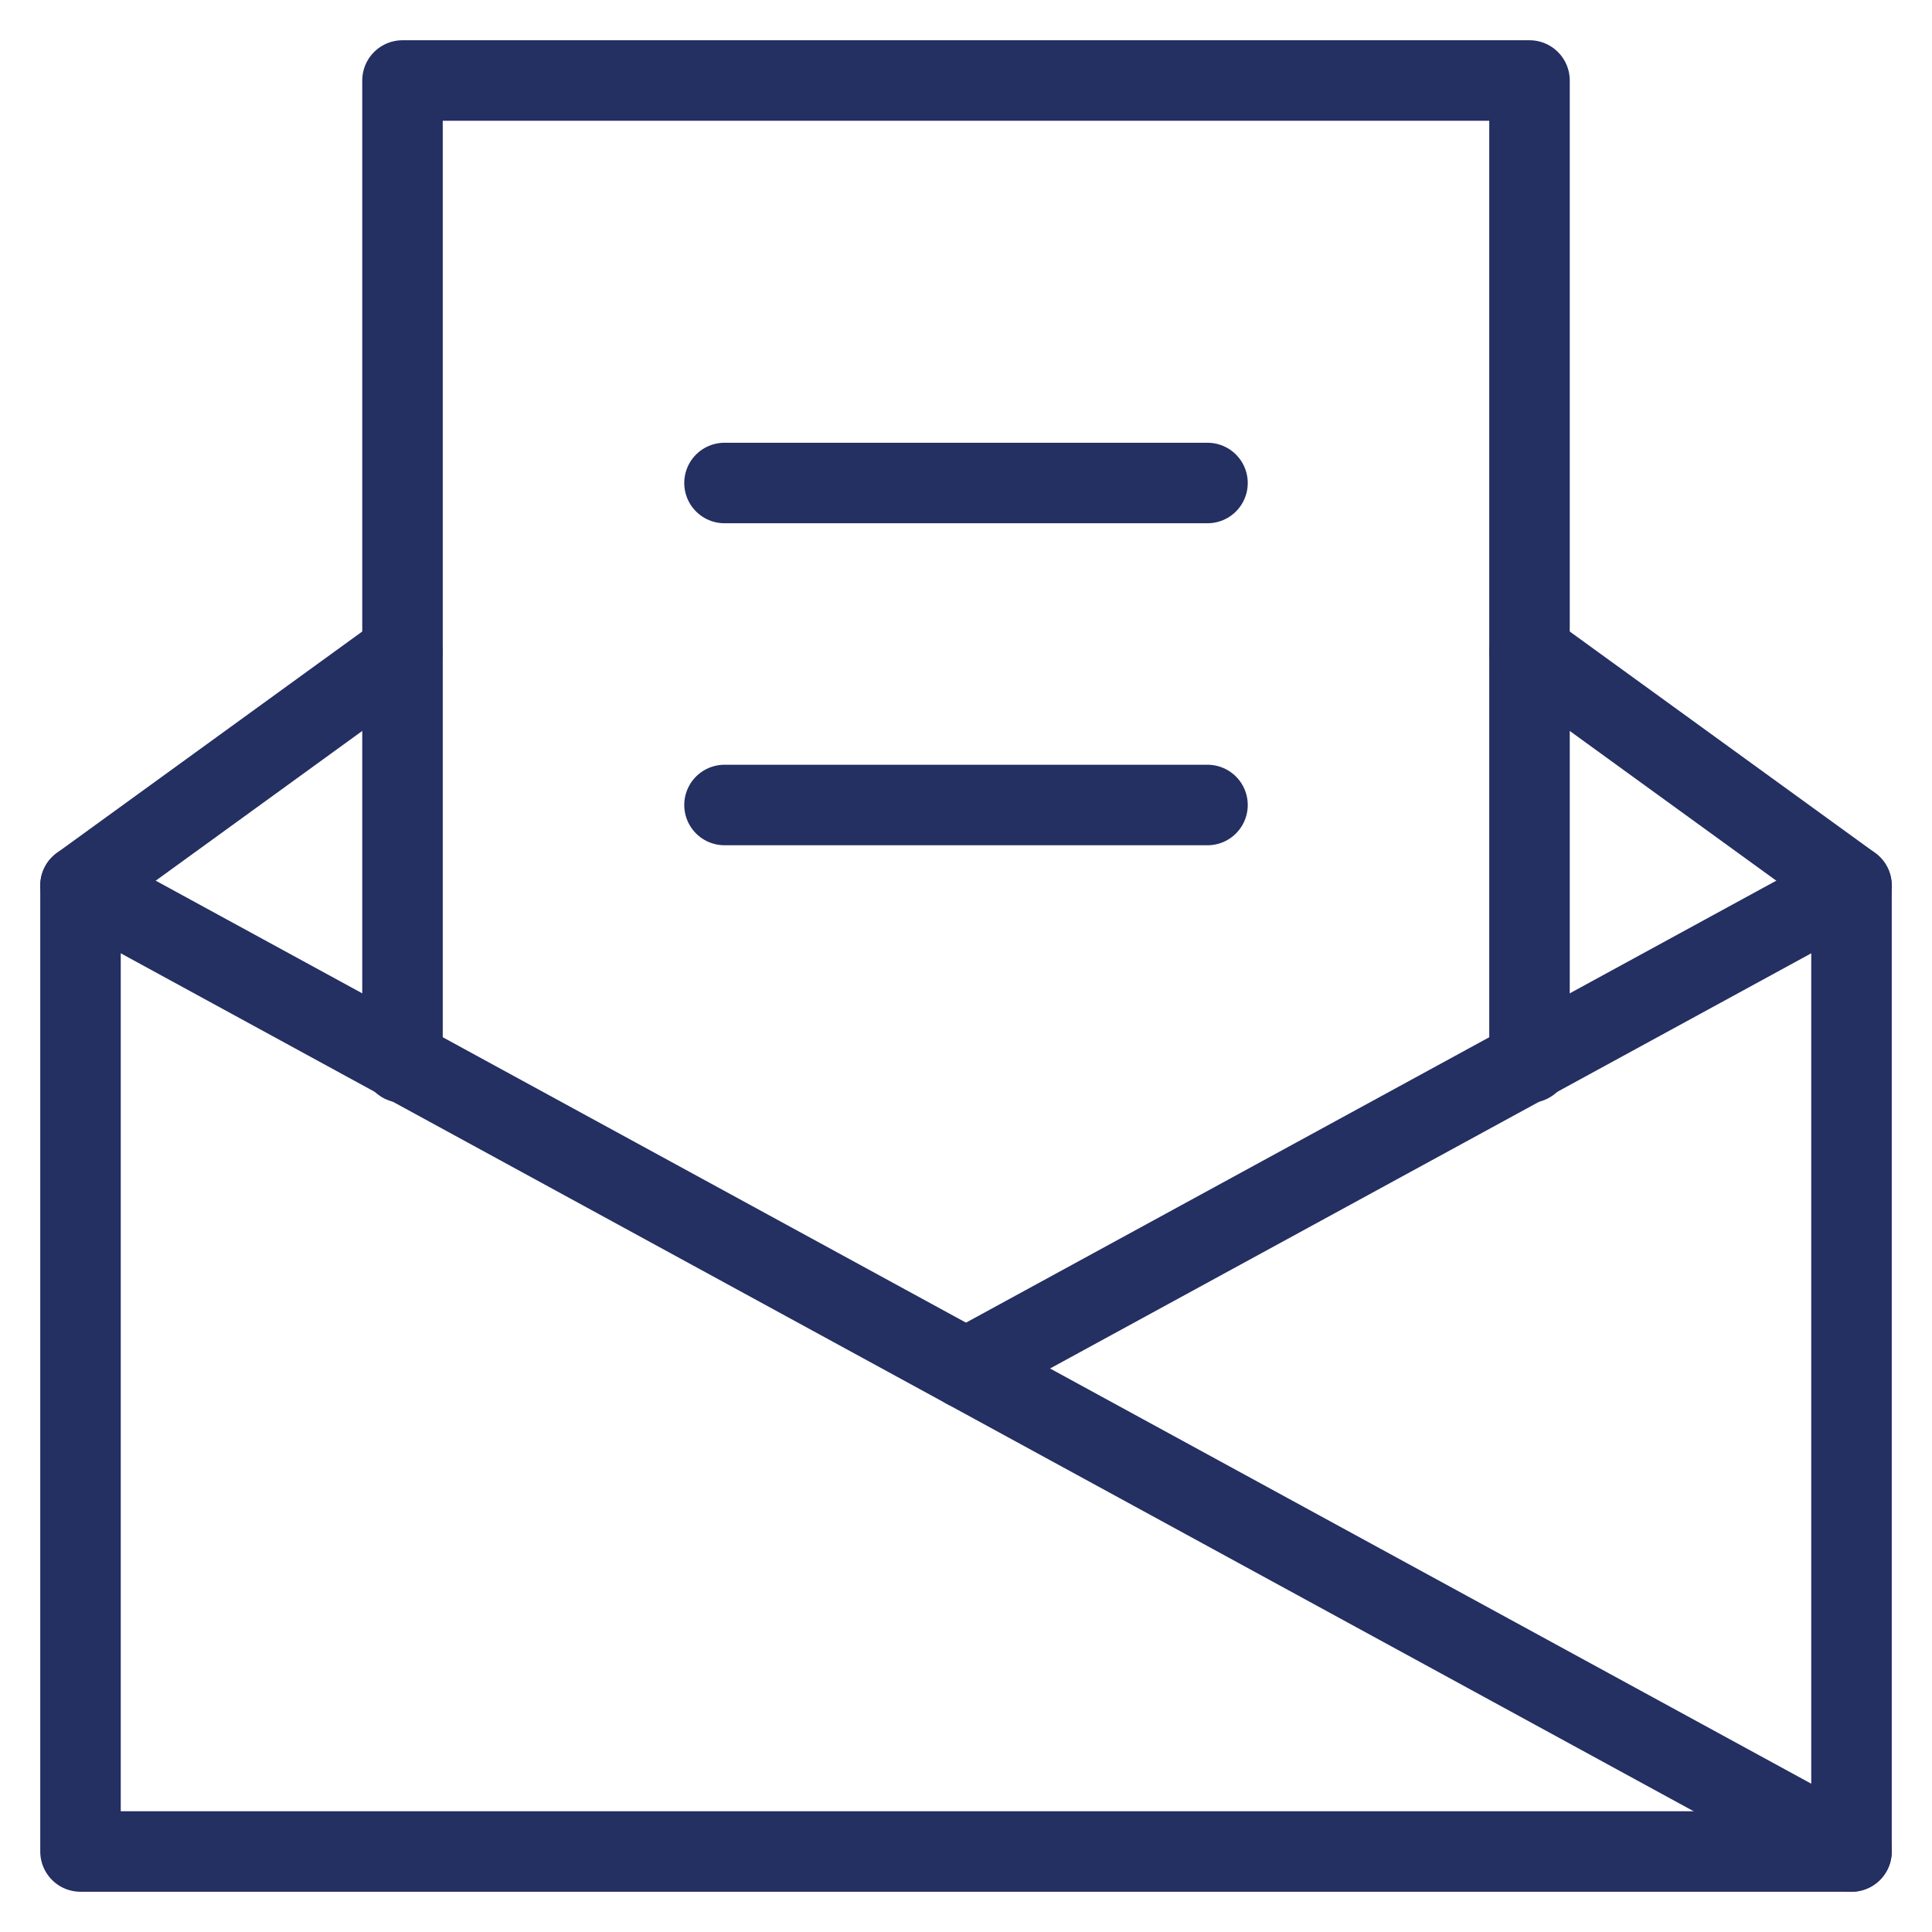
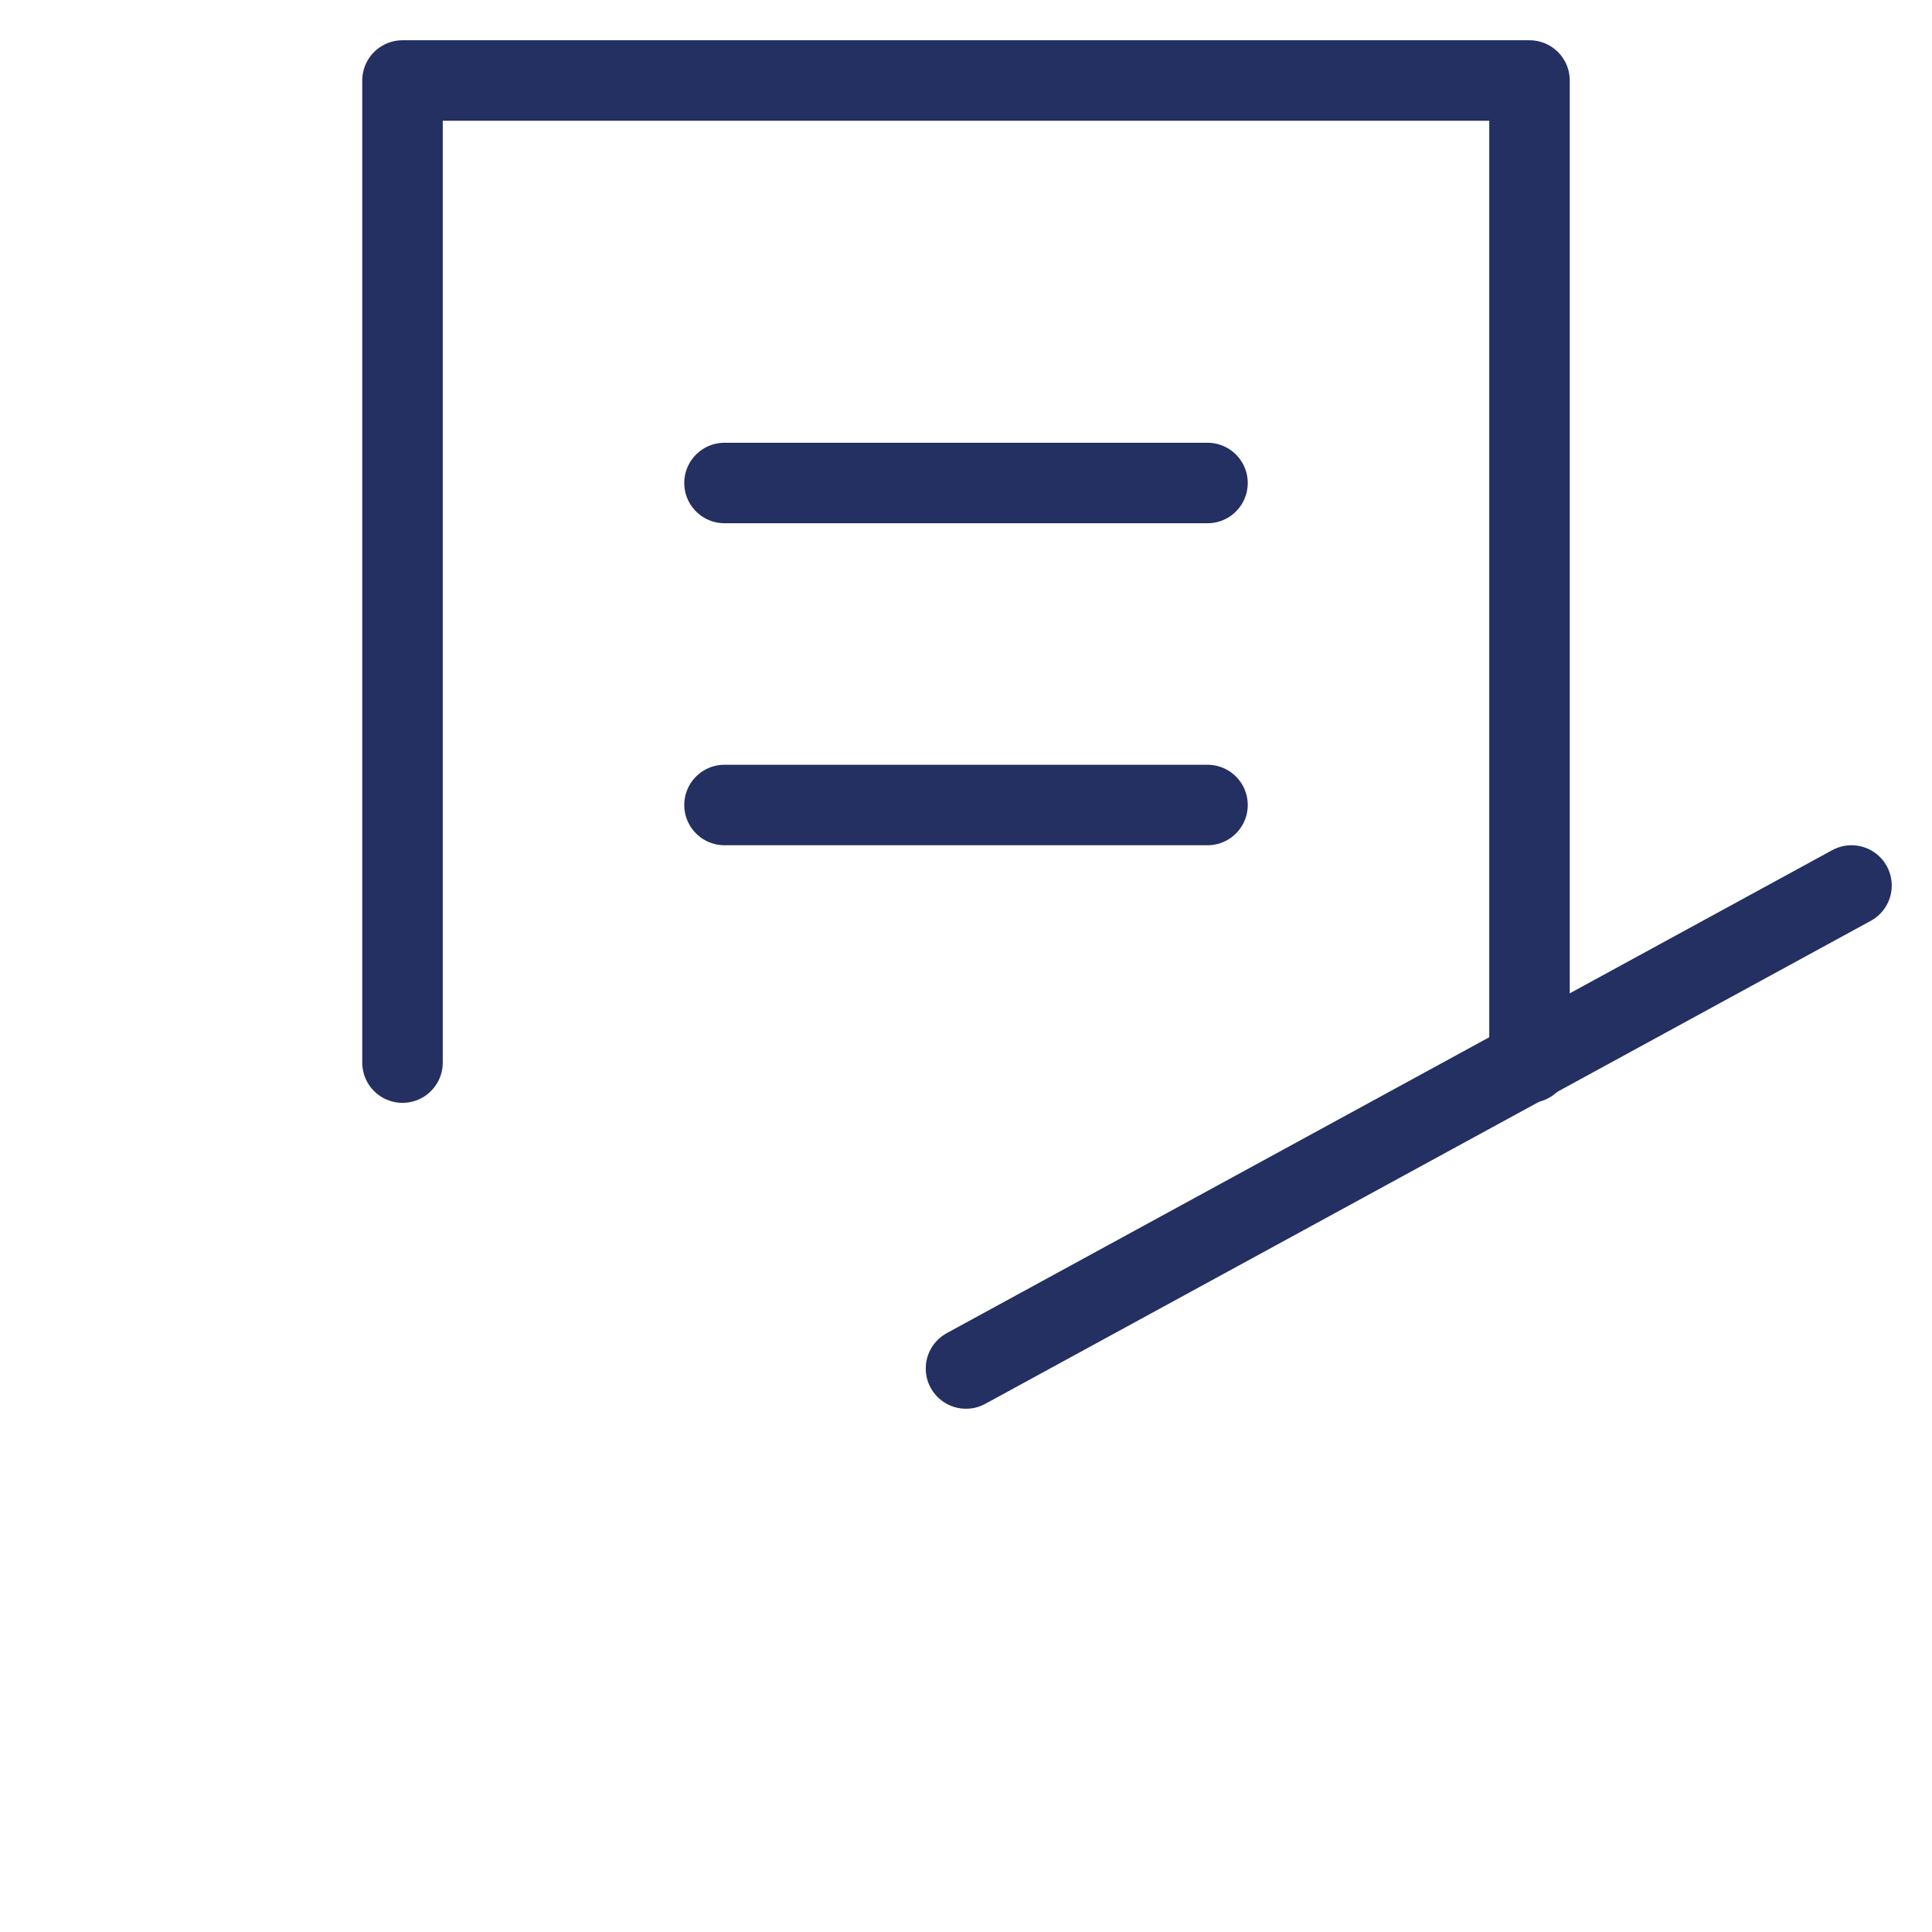
<svg xmlns="http://www.w3.org/2000/svg" width="48" height="48" viewBox="0 0 48 48">
  <g class="nc-icon-wrapper" fill="#242f62" stroke-linecap="round" stroke-linejoin="round">
-     <polyline data-cap="butt" fill="none" stroke="#242f62" stroke-width="2" points="10,16.2 2,22 2,46 46,46 46,22 38,16.2 " />
    <polyline data-cap="butt" fill="none" stroke="#242f62" stroke-width="2" points="10,26.4 10,2 38,2 38,26.4 " />
-     <line data-cap="butt" fill="none" stroke="#242f62" stroke-width="2" x1="2" y1="22" x2="46" y2="46" />
    <line data-cap="butt" fill="none" stroke="#242f62" stroke-width="2" x1="46" y1="22" x2="24" y2="34" />
    <line data-color="color-2" fill="none" stroke="#242f62" stroke-width="2" x1="18" y1="12" x2="30" y2="12" />
    <line data-color="color-2" fill="none" stroke="#242f62" stroke-width="2" x1="18" y1="20" x2="30" y2="20" />
  </g>
</svg>